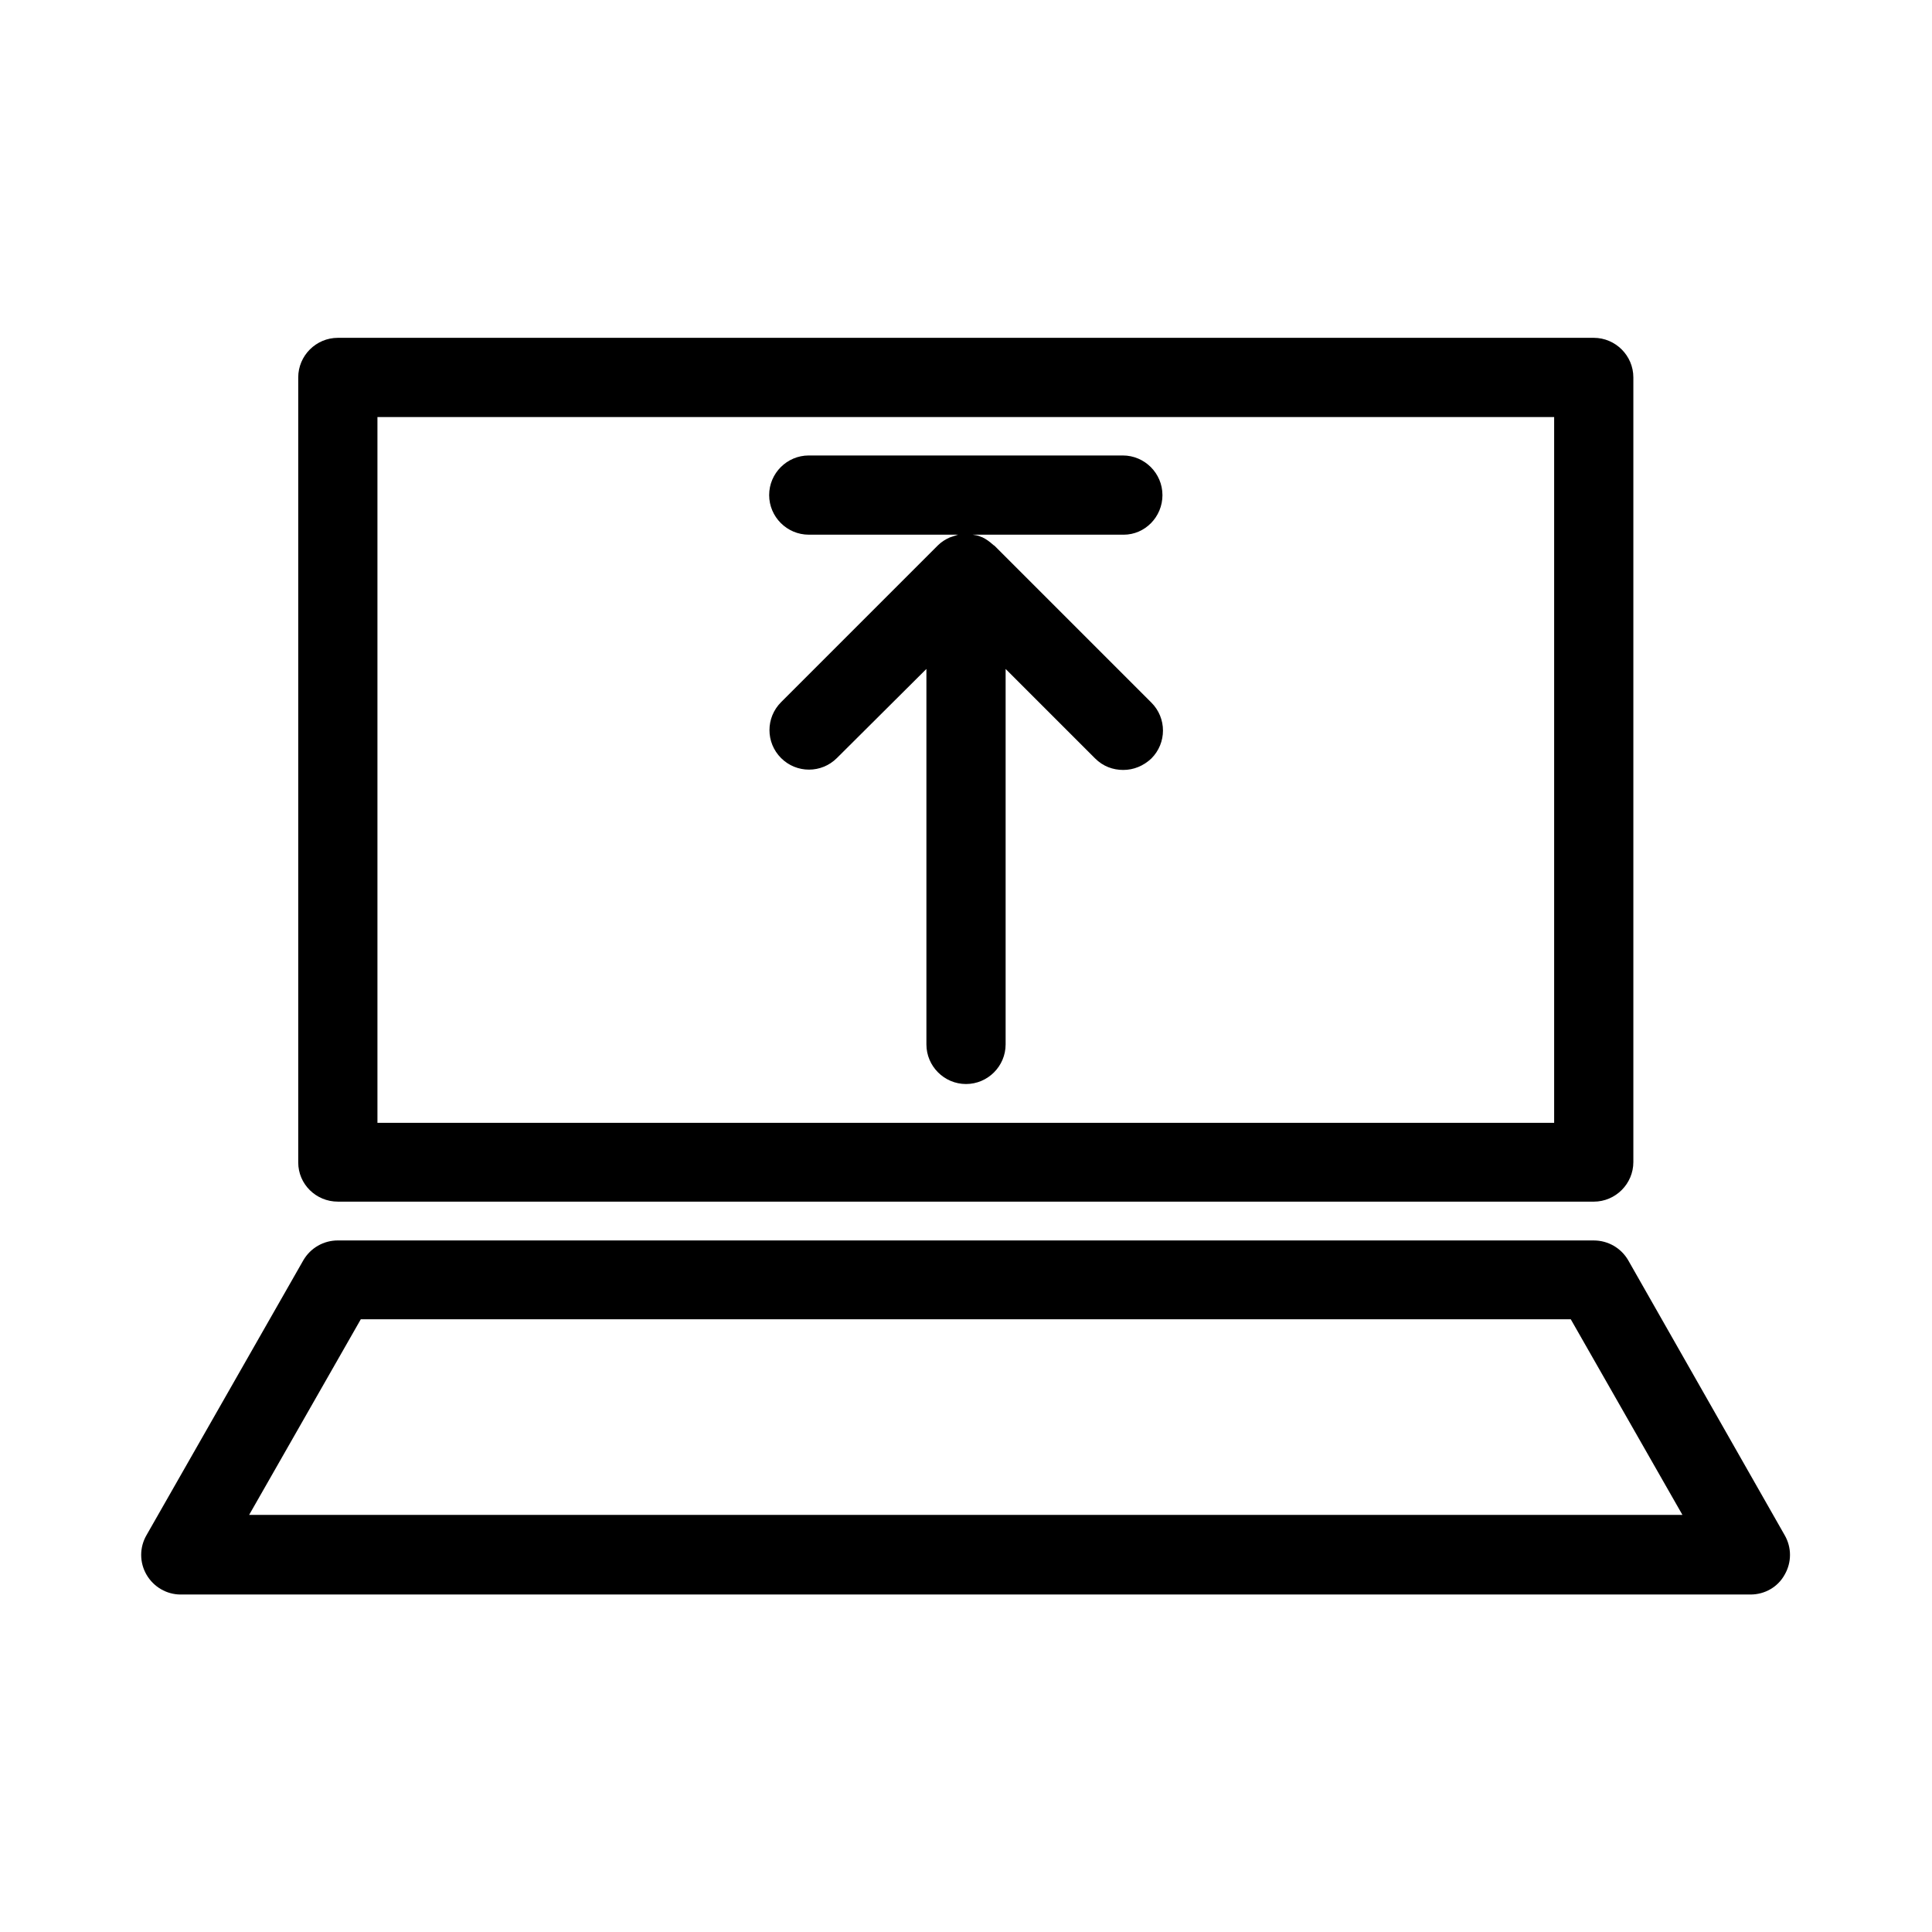
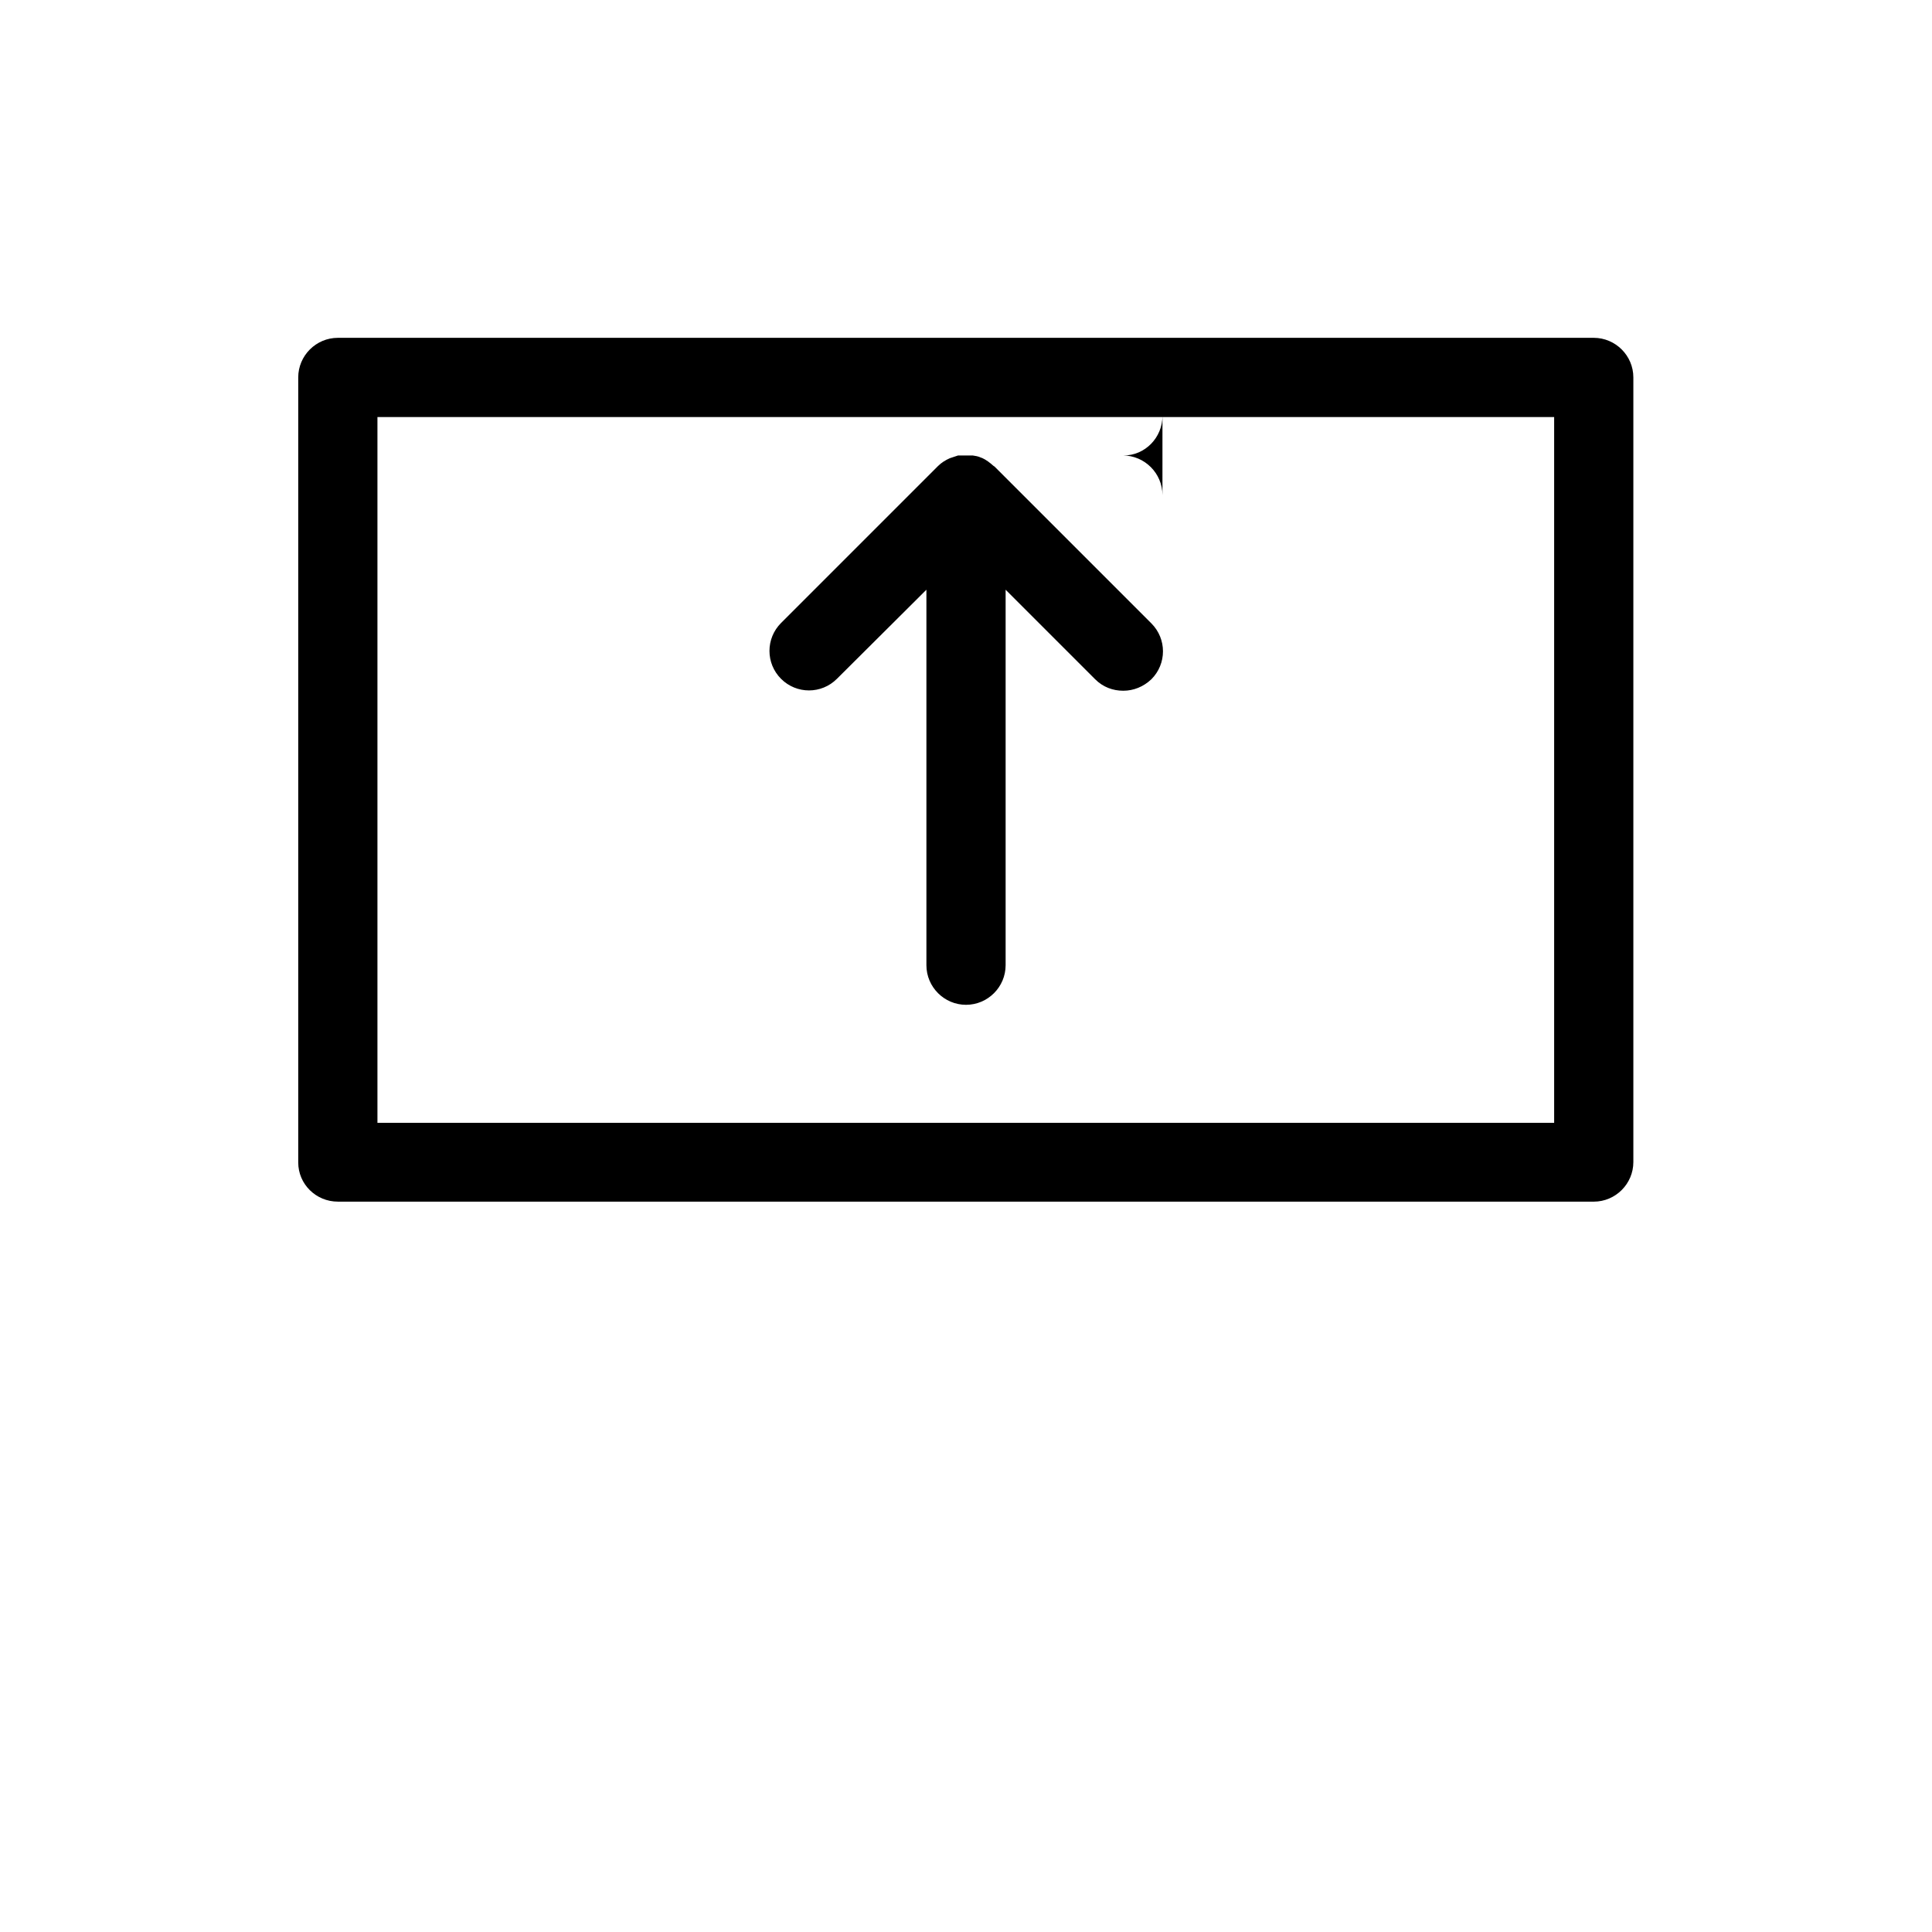
<svg xmlns="http://www.w3.org/2000/svg" fill="#000000" width="800px" height="800px" version="1.1" viewBox="144 144 512 512">
  <g>
-     <path d="m575.49 477.98c-1.891-3.254-5.352-5.246-9.133-5.246l-332.83-0.004c-3.777 0-7.242 1.996-9.133 5.246l-41.562 72.844c-1.891 3.254-1.891 7.242 0 10.496 1.891 3.254 5.352 5.246 9.027 5.246h416.06c3.777 0 7.242-1.996 9.027-5.246 1.891-3.254 1.891-7.242 0-10.496zm-365.47 67.488 29.598-51.852h320.65l29.598 51.852z" />
    <path d="m233.53 462.45h332.83c5.773 0 10.496-4.723 10.496-10.496v-207.93c0-5.773-4.723-10.496-10.496-10.496h-332.83c-5.773 0-10.496 4.723-10.496 10.496v208.03c0 5.773 4.723 10.391 10.496 10.391zm10.496-207.93h311.84v187.04h-311.84z" />
-     <path d="m452.06 275.2c0-5.773-4.723-10.496-10.496-10.496h-83.234c-5.773 0-10.496 4.723-10.496 10.496 0 5.773 4.723 10.496 10.496 10.496h39.57c-0.418 0.105-0.84 0.316-1.258 0.418-0.316 0.105-0.629 0.211-0.945 0.316-1.156 0.523-2.203 1.156-3.148 2.098l-41.562 41.562c-4.094 4.094-4.094 10.707 0 14.801s10.707 4.094 14.801 0l23.719-23.613v99.504c0 5.773 4.723 10.496 10.496 10.496s10.496-4.723 10.496-10.496v-99.504l23.723 23.723c2.098 2.098 4.723 3.043 7.453 3.043s5.352-1.051 7.453-3.043c4.094-4.094 4.094-10.707 0-14.801l-41.562-41.562c-0.105-0.105-0.211-0.105-0.316-0.211-0.945-0.84-1.891-1.574-3.043-2.098-0.105 0-0.211 0-0.316-0.105-0.734-0.316-1.363-0.418-2.098-0.523h39.988c5.664-0.004 10.281-4.727 10.281-10.5z" />
+     <path d="m452.06 275.2c0-5.773-4.723-10.496-10.496-10.496h-83.234h39.57c-0.418 0.105-0.84 0.316-1.258 0.418-0.316 0.105-0.629 0.211-0.945 0.316-1.156 0.523-2.203 1.156-3.148 2.098l-41.562 41.562c-4.094 4.094-4.094 10.707 0 14.801s10.707 4.094 14.801 0l23.719-23.613v99.504c0 5.773 4.723 10.496 10.496 10.496s10.496-4.723 10.496-10.496v-99.504l23.723 23.723c2.098 2.098 4.723 3.043 7.453 3.043s5.352-1.051 7.453-3.043c4.094-4.094 4.094-10.707 0-14.801l-41.562-41.562c-0.105-0.105-0.211-0.105-0.316-0.211-0.945-0.84-1.891-1.574-3.043-2.098-0.105 0-0.211 0-0.316-0.105-0.734-0.316-1.363-0.418-2.098-0.523h39.988c5.664-0.004 10.281-4.727 10.281-10.5z" />
  </g>
</svg>